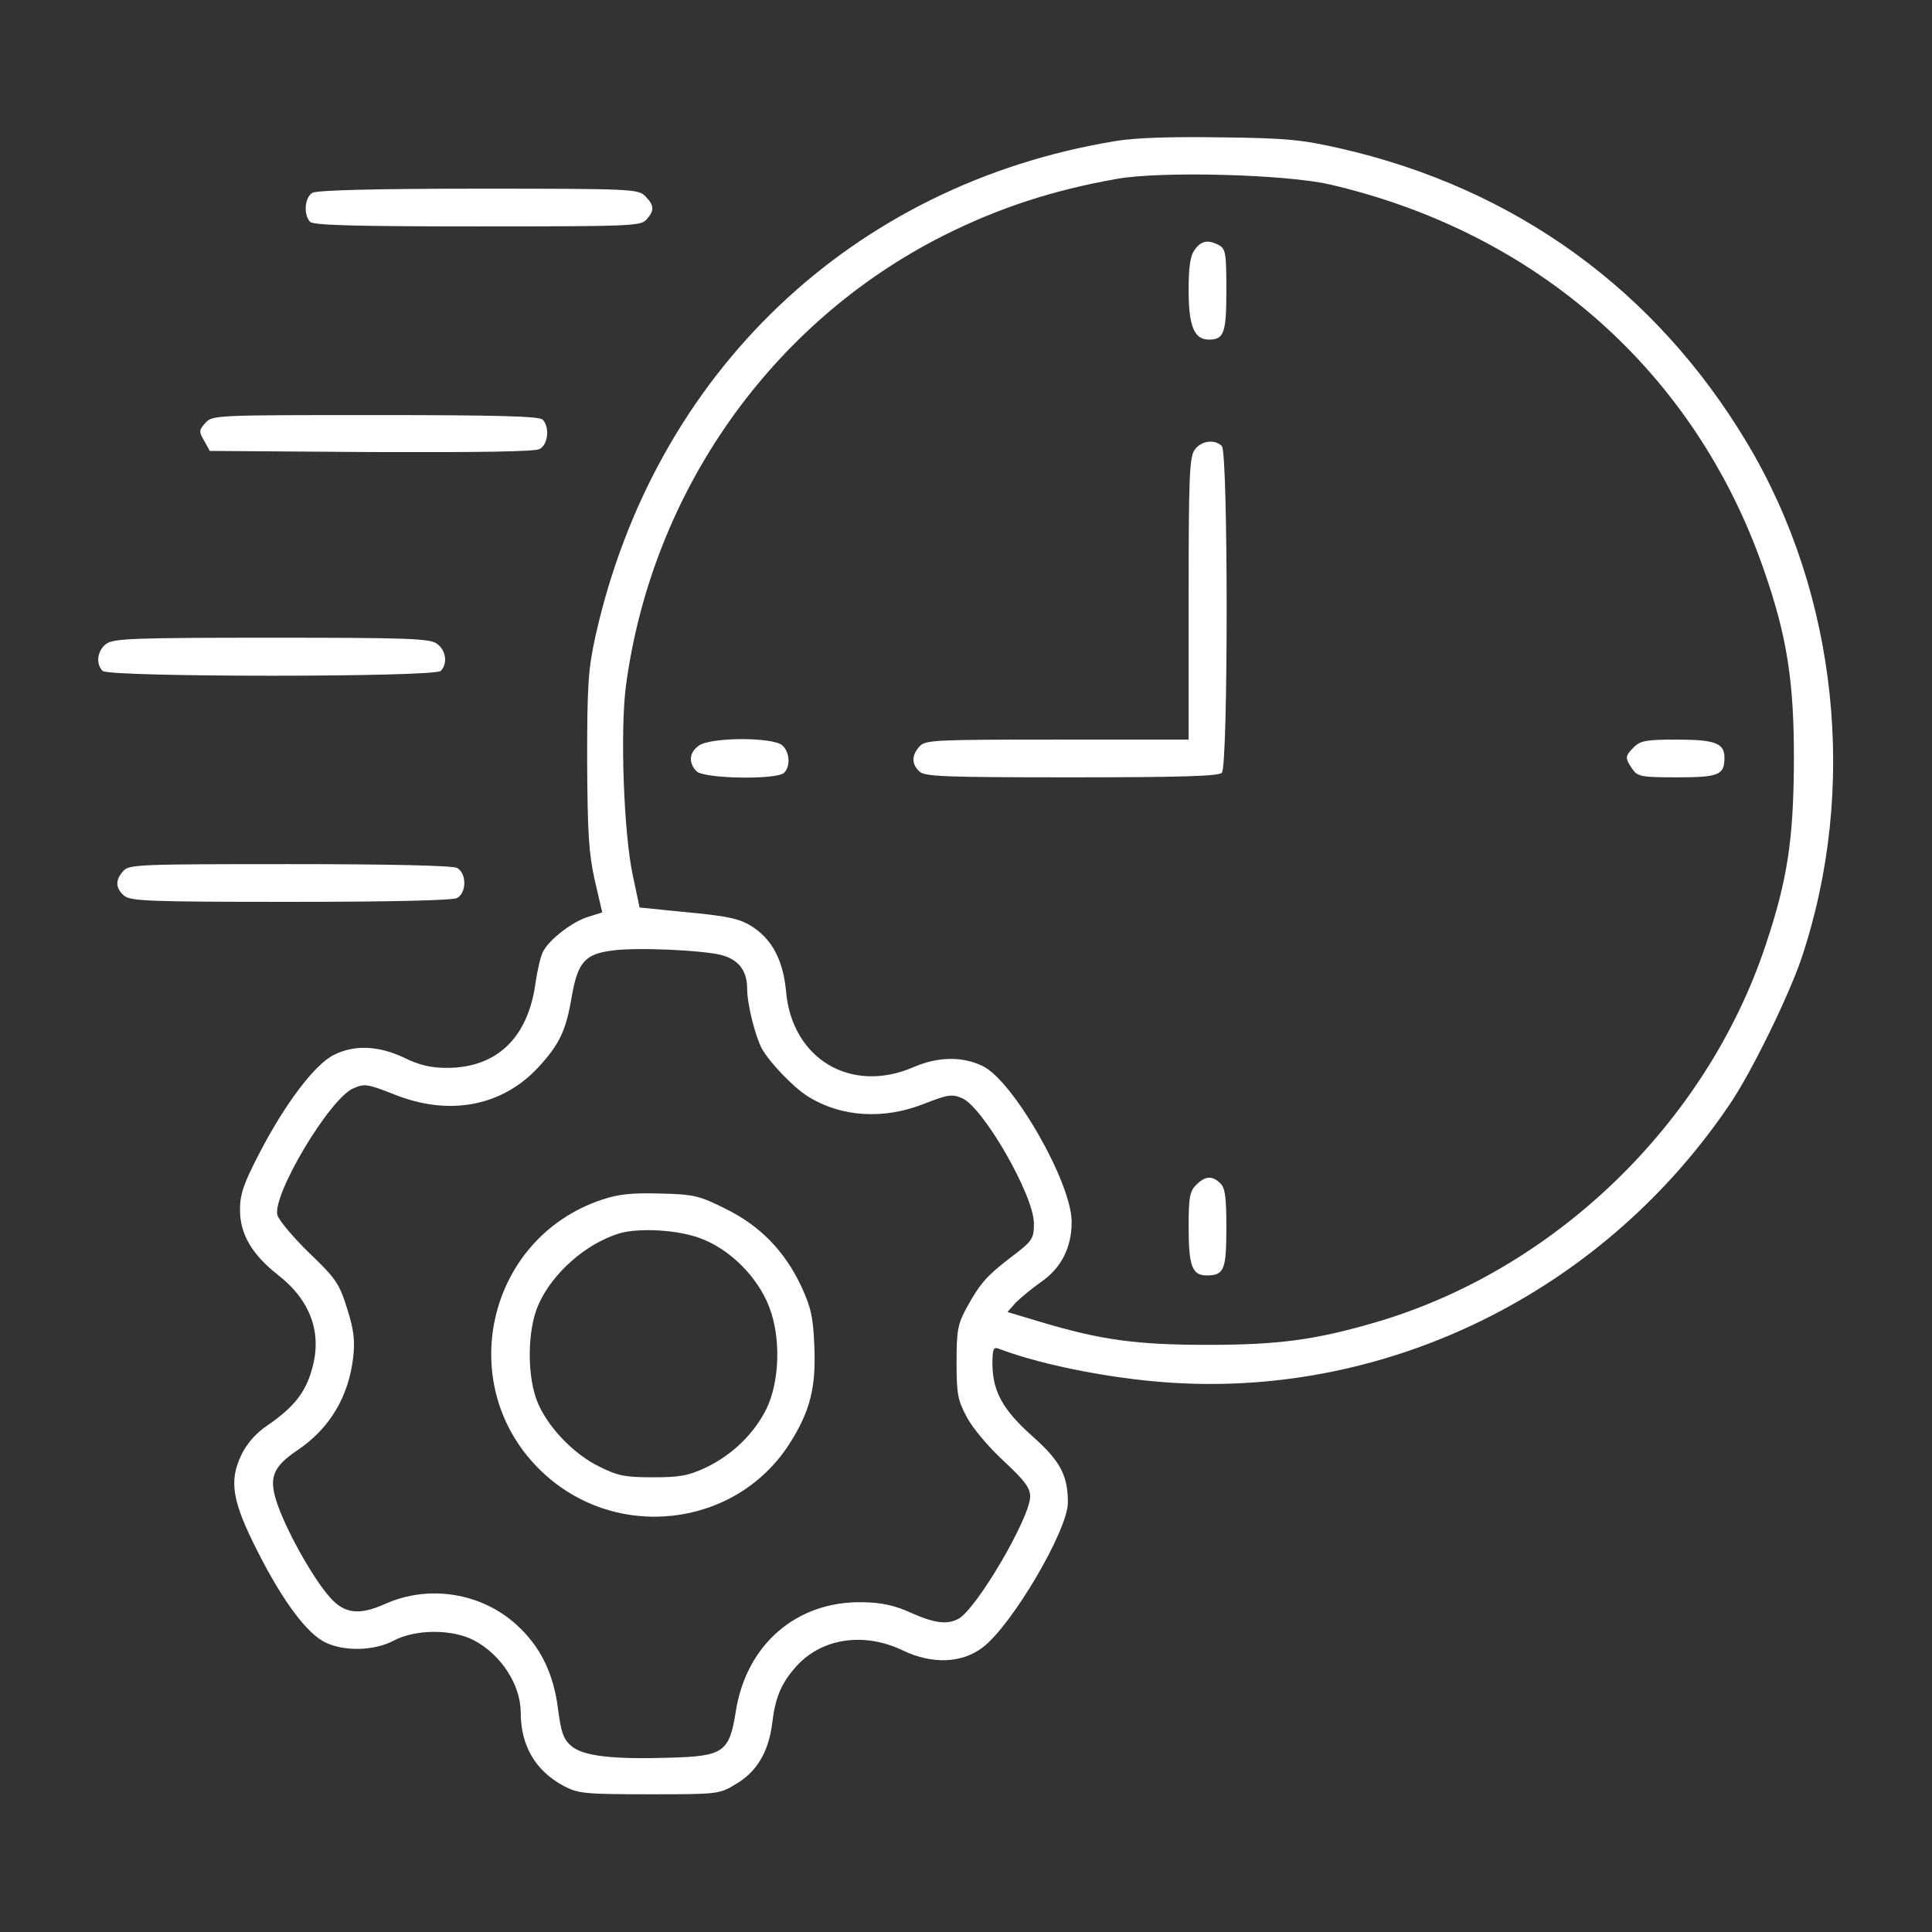
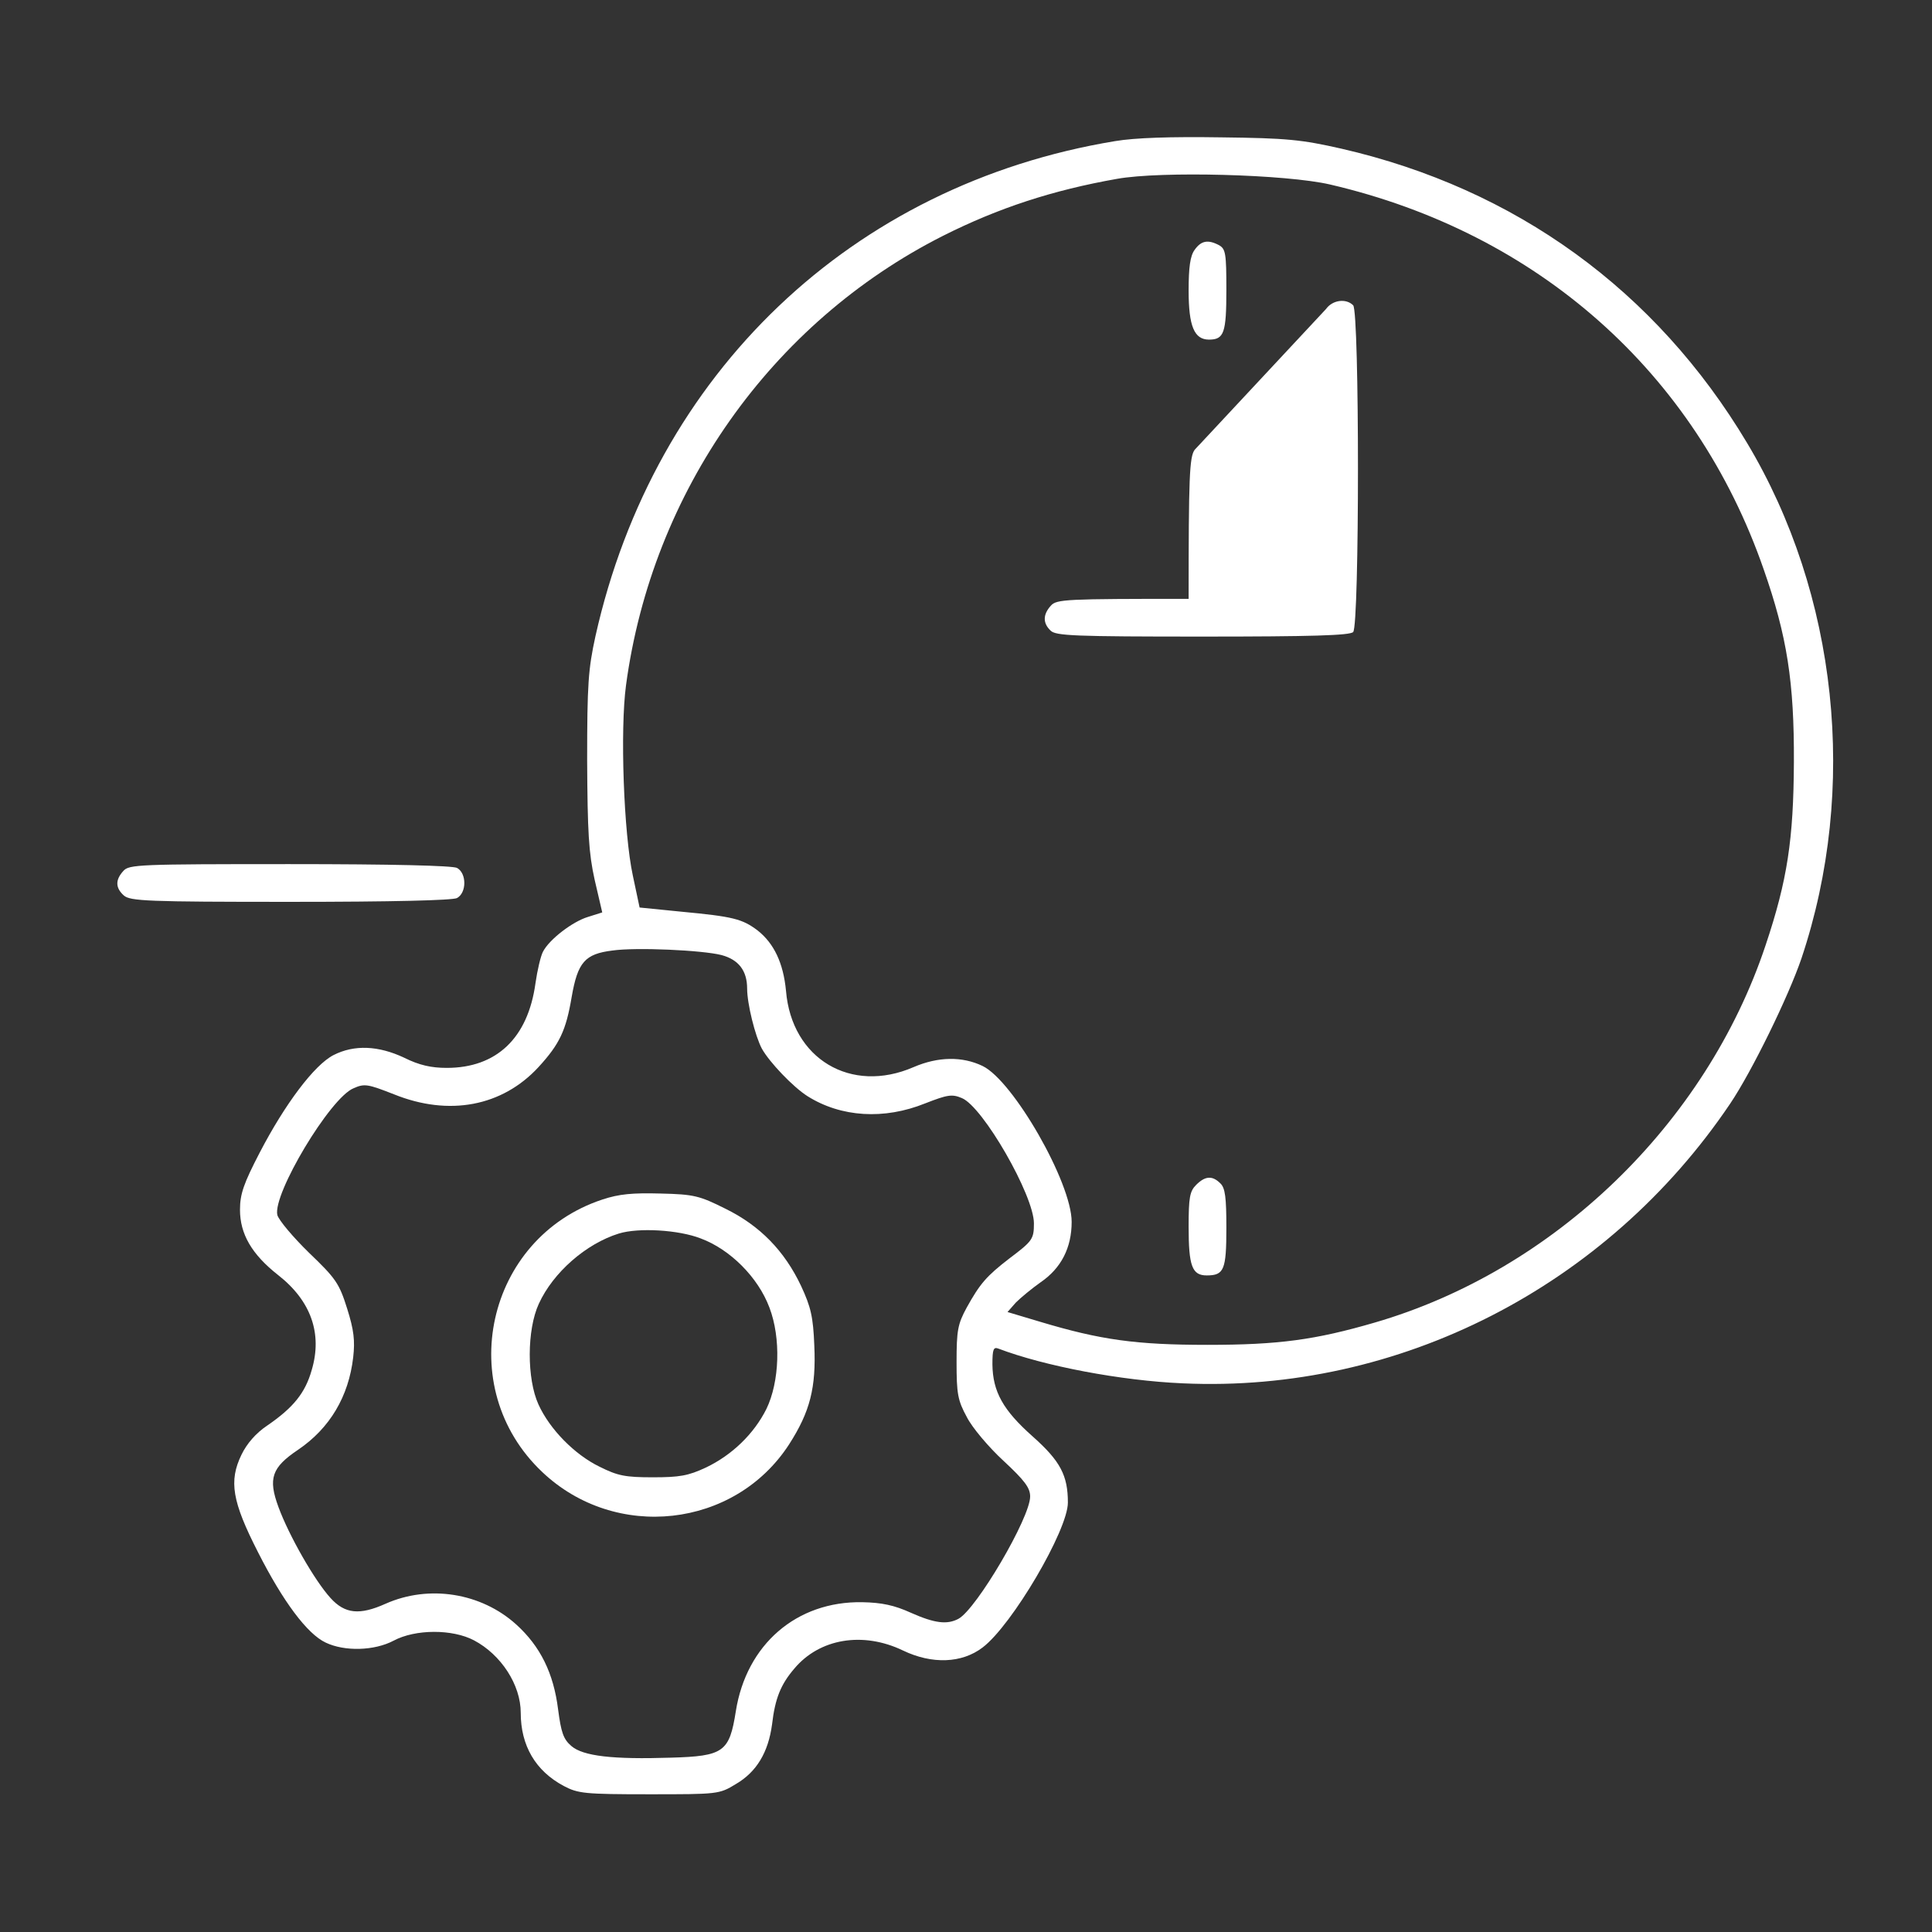
<svg xmlns="http://www.w3.org/2000/svg" version="1.0" width="512pt" height="512pt" viewBox="0 0 512 512" preserveAspectRatio="xMidYMid meet">
  <rect x="0" y="0" width="512" height="512" fill="#333333" stroke="none" />
  <g transform="translate(0,512) scale(0.1,-0.1)" fill="#ffffff" stroke="none">
    <path d="M2955 4746 c-697 -115 -1221 -614 -1377 -1312 -19 -87 -22 -127 -22 -329 1 -190 4 -245 20 -317 l20 -86 -38 -12 c-40 -12 -102 -59 -119 -92 -6 -11 -15 -49 -20 -84 -20 -145 -103 -224 -235 -224 -41 0 -73 7 -113 27 -68 32 -132 35 -187 7 -51 -26 -129 -130 -196 -259 -42 -81 -52 -109 -52 -151 0 -64 31 -118 101 -173 87 -68 118 -155 89 -252 -17 -60 -48 -99 -118 -147 -30 -20 -54 -48 -68 -77 -34 -70 -25 -124 44 -259 66 -130 130 -216 179 -239 50 -24 129 -22 180 5 58 31 156 31 213 1 72 -38 124 -118 124 -192 0 -87 39 -154 114 -194 38 -20 55 -22 226 -22 182 0 186 0 230 27 55 32 86 84 96 158 8 69 23 106 59 148 67 80 182 99 288 48 77 -37 156 -34 211 8 78 59 226 311 226 384 0 72 -20 110 -93 175 -79 70 -106 119 -107 191 0 41 3 47 16 42 121 -46 324 -85 489 -92 572 -26 1123 256 1450 741 58 86 155 285 189 385 151 450 96 965 -144 1366 -242 405 -614 674 -1075 780 -106 24 -144 28 -320 30 -132 2 -227 -1 -280 -10z m570 -115 c550 -128 968 -498 1149 -1020 62 -177 81 -299 80 -511 -1 -204 -17 -312 -75 -485 -158 -474 -561 -862 -1036 -1000 -158 -46 -255 -59 -443 -59 -189 0 -283 13 -443 61 l-87 26 22 25 c13 13 42 37 66 54 54 37 82 91 82 160 0 104 -155 374 -236 413 -54 26 -118 25 -183 -3 -166 -72 -323 22 -338 202 -7 74 -32 126 -75 160 -41 31 -65 37 -203 50 l-110 11 -18 85 c-24 111 -34 385 -18 504 69 513 385 961 840 1191 147 74 291 121 461 151 117 21 449 12 565 -15z m-1613 -2042 c45 -12 68 -41 68 -89 0 -40 21 -125 39 -159 20 -36 83 -102 121 -126 89 -56 203 -63 312 -19 59 23 71 25 97 14 56 -23 191 -258 191 -332 0 -42 -4 -47 -65 -93 -61 -47 -78 -67 -113 -130 -24 -44 -27 -61 -27 -145 0 -83 3 -101 27 -145 14 -28 58 -80 97 -116 57 -53 71 -72 71 -95 0 -56 -142 -298 -190 -324 -30 -16 -63 -12 -126 16 -44 20 -77 27 -129 28 -174 3 -307 -112 -335 -289 -17 -108 -32 -119 -172 -123 -154 -5 -233 4 -264 31 -21 18 -27 36 -35 97 -12 96 -47 167 -111 225 -93 84 -231 106 -346 55 -69 -31 -108 -27 -146 15 -42 46 -110 165 -138 241 -28 76 -18 105 52 152 84 57 134 141 146 245 5 44 2 72 -16 129 -21 67 -30 80 -101 148 -42 41 -80 86 -84 100 -13 55 140 311 202 336 29 13 38 11 107 -16 146 -59 287 -32 383 72 56 61 73 97 88 186 16 92 35 114 108 123 63 9 238 1 289 -12z" />
    <path d="M3166 4458 c-12 -16 -16 -47 -16 -108 0 -95 15 -130 54 -130 40 0 46 18 46 132 0 96 -2 108 -19 118 -30 16 -48 12 -65 -12z" />
-     <path d="M3166 3928 c-14 -19 -16 -74 -16 -395 l0 -373 -348 0 c-325 0 -350 -1 -365 -18 -21 -23 -22 -46 -1 -66 13 -14 64 -16 403 -16 288 0 390 3 399 12 17 17 17 849 0 866 -19 19 -55 14 -72 -10z" />
-     <path d="M1852 3144 c-26 -18 -28 -46 -6 -68 20 -20 213 -23 232 -4 17 17 15 54 -4 72 -22 23 -190 23 -222 0z" />
-     <path d="M4330 3140 c-24 -24 -24 -29 -4 -58 14 -20 23 -22 118 -22 111 0 126 6 126 52 0 39 -25 48 -129 48 -78 0 -94 -3 -111 -20z" />
+     <path d="M3166 3928 c-14 -19 -16 -74 -16 -395 c-325 0 -350 -1 -365 -18 -21 -23 -22 -46 -1 -66 13 -14 64 -16 403 -16 288 0 390 3 399 12 17 17 17 849 0 866 -19 19 -55 14 -72 -10z" />
    <path d="M3170 1980 c-17 -17 -20 -33 -20 -111 0 -104 9 -129 48 -129 46 0 52 15 52 126 0 80 -3 106 -16 118 -21 21 -40 20 -64 -4z" />
    <path d="M1596 1941 c-308 -102 -396 -498 -159 -722 194 -184 510 -149 654 73 56 87 72 151 67 262 -3 76 -9 102 -35 158 -44 93 -109 160 -201 205 -68 34 -83 38 -171 40 -74 2 -110 -1 -155 -16z m261 -103 c78 -29 152 -103 182 -183 31 -81 27 -197 -8 -269 -33 -66 -91 -122 -160 -155 -47 -22 -70 -26 -141 -26 -73 0 -93 4 -141 28 -66 32 -132 99 -162 165 -31 68 -31 198 1 267 38 83 125 159 212 186 52 16 158 10 217 -13z" />
-     <path d="M828 4609 c-21 -12 -24 -59 -6 -77 9 -9 121 -12 443 -12 406 0 433 1 448 18 22 24 21 38 -3 62 -19 19 -33 20 -442 20 -269 0 -429 -4 -440 -11z" />
-     <path d="M544 3999 c-17 -19 -17 -23 -3 -47 l15 -27 427 -3 c284 -1 435 1 447 8 23 12 27 59 8 78 -9 9 -121 12 -443 12 -424 0 -432 0 -451 -21z" />
-     <path d="M282 3414 c-24 -17 -29 -53 -10 -72 17 -17 879 -17 896 0 19 19 14 55 -10 72 -19 14 -78 16 -438 16 -360 0 -419 -2 -438 -16z" />
    <path d="M327 2812 c-22 -24 -21 -45 1 -65 17 -15 62 -17 441 -17 272 0 429 4 442 10 26 14 26 66 0 80 -13 6 -171 10 -444 10 -398 0 -425 -1 -440 -18z" />
  </g>
</svg>